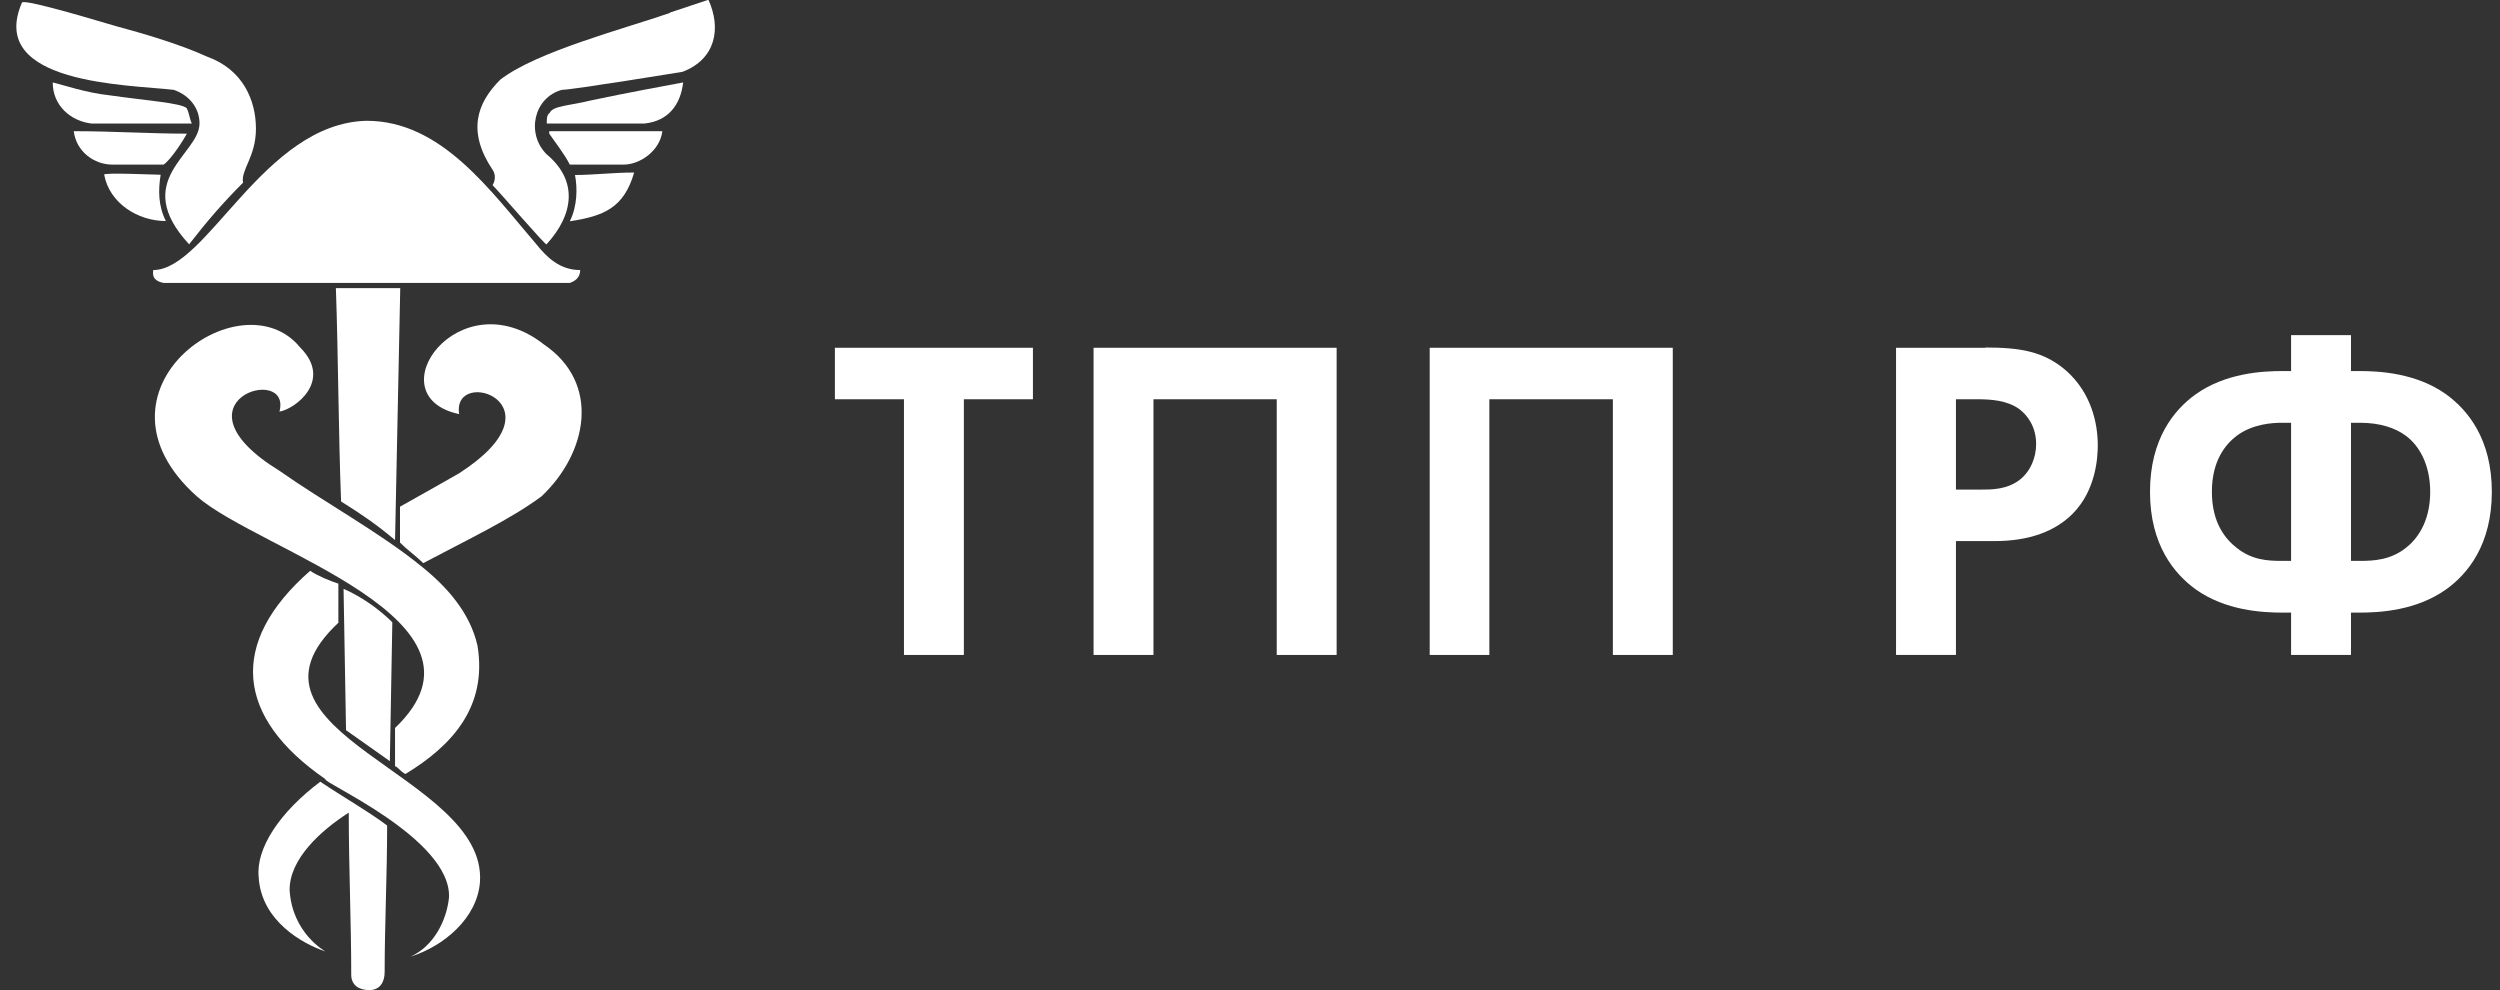
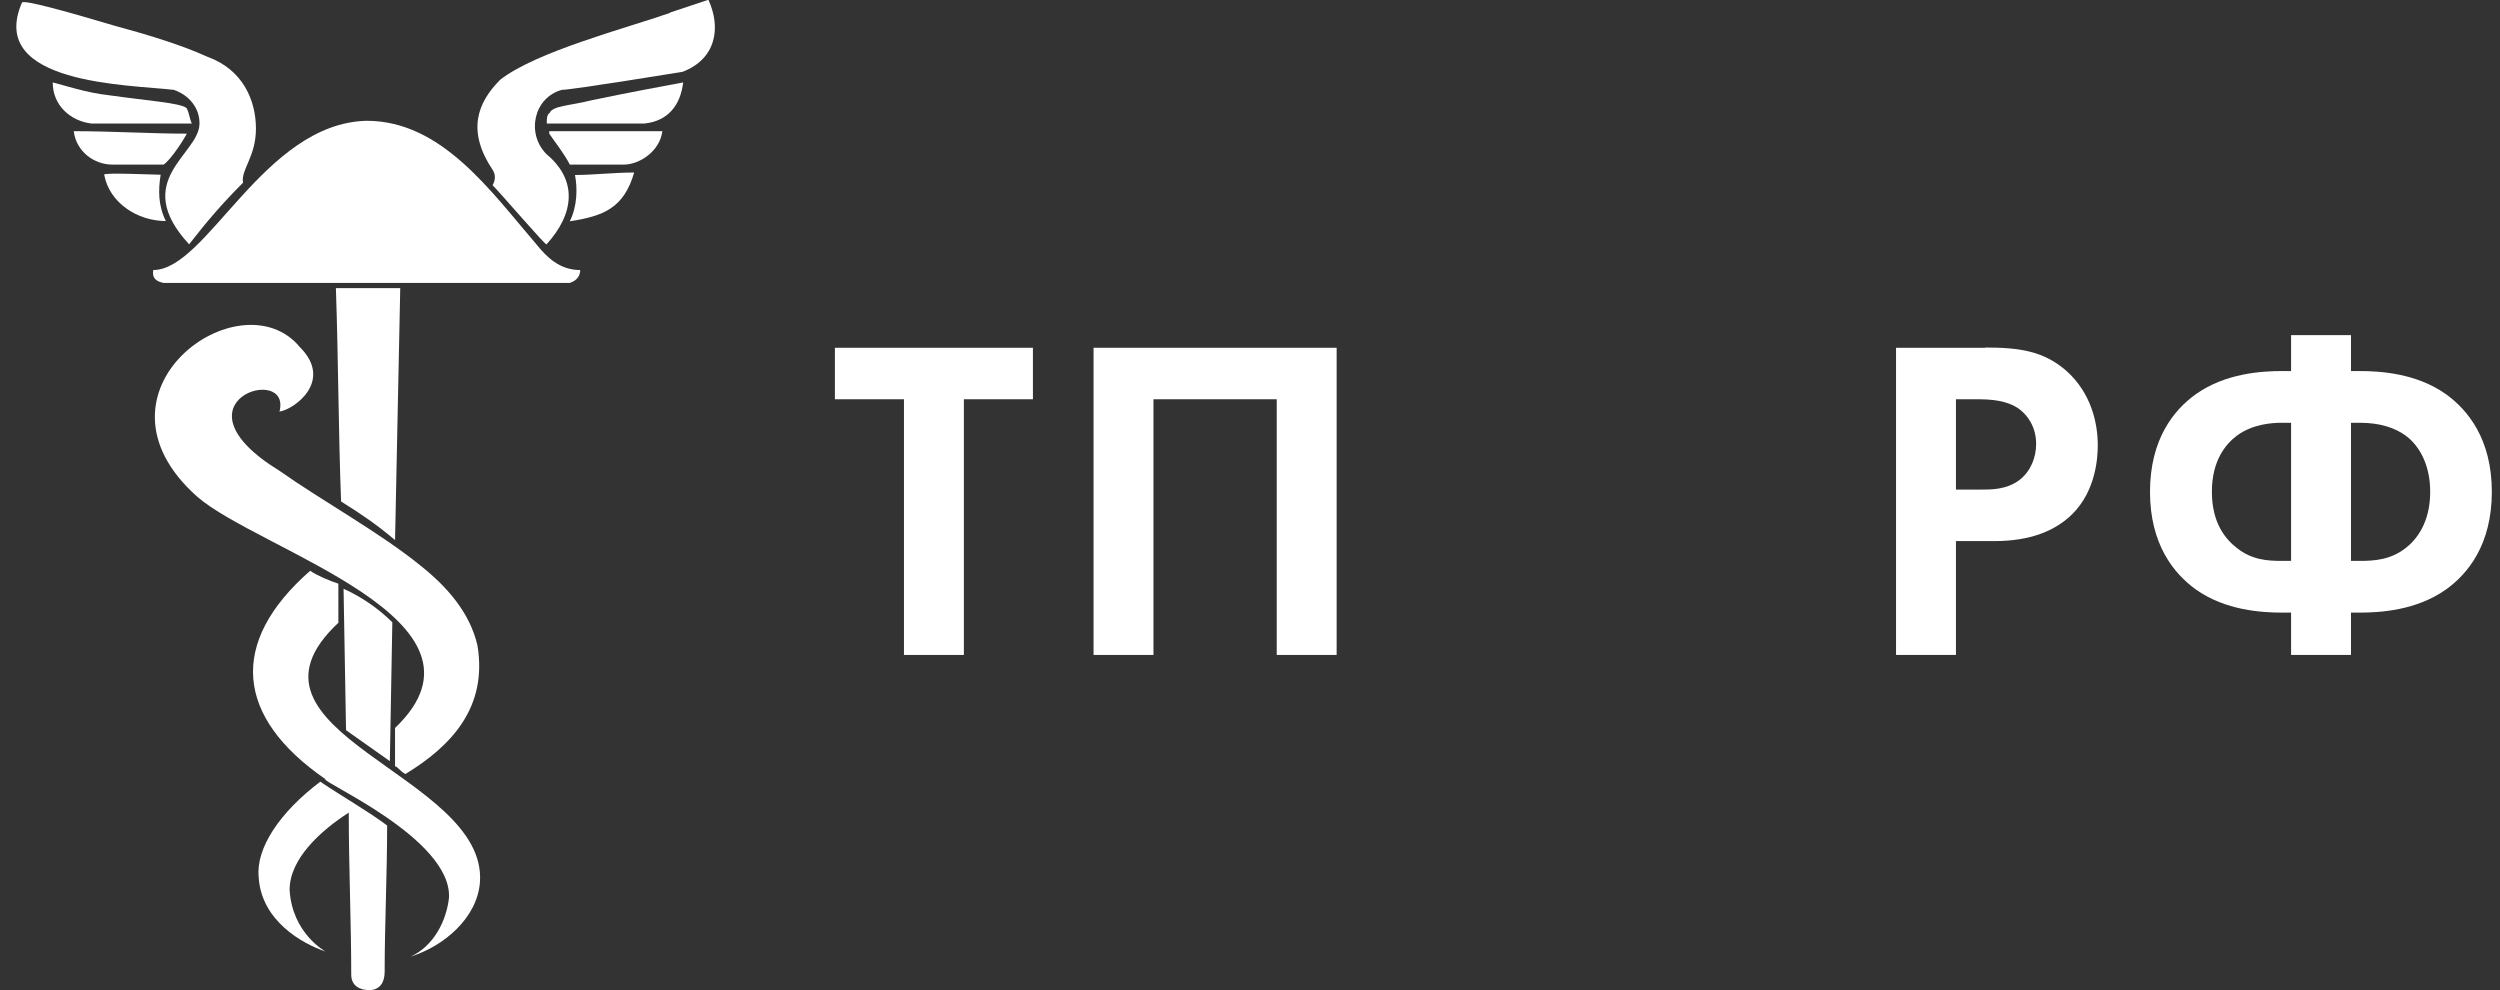
<svg xmlns="http://www.w3.org/2000/svg" width="101" height="40" viewBox="0 0 101 40" fill="none">
  <rect x="0" y="0" width="101" height="40" fill="#333333" stroke="none" />
  <path d="M15.96 29.4V30.96C16.06 30.96 16.17 31.17 16.38 31.27C18.25 30.13 19.7 28.57 19.29 26.08C18.98 24.73 18.04 23.69 17 22.86C15.34 21.51 13.05 20.26 11.29 19.02C6.72 16.21 11.81 14.66 11.29 16.63C11.91 16.53 13.47 15.38 12.12 14.03C9.73 11.12 3.18 15.8 7.96 20.06C10.45 22.24 20.53 25.05 15.96 29.41V29.4Z" fill="white" />
  <path d="M15.75 30.75L15.85 25.14C15.33 24.62 14.6 24.1 13.88 23.79L13.98 29.5L15.75 30.75Z" fill="white" />
  <path d="M15.96 21.82L16.17 11.64H13.57C13.67 14.55 13.67 17.35 13.78 20.26C14.61 20.78 15.23 21.2 15.96 21.82Z" fill="white" />
  <path d="M10.45 35.43C10.55 37.2 12.22 38.13 13.15 38.44C13.15 38.44 11.8 37.71 11.7 35.95C11.7 34.7 12.95 33.56 14.09 32.83C14.09 35.01 14.19 37.3 14.19 39.38C14.19 39.8 14.5 40 14.92 40C15.34 40 15.54 39.69 15.54 39.27C15.54 37.4 15.64 35.32 15.64 33.35C14.81 32.73 13.87 32.21 12.94 31.58C11.28 32.83 10.34 34.28 10.45 35.42V35.43Z" fill="white" />
  <path d="M6.5 7.06C6.29 7.06 4.11 6.96 4.21 7.06C4.42 8.2 5.56 8.93 6.7 8.93C6.39 8.31 6.39 7.68 6.49 7.06H6.5Z" fill="white" />
  <path d="M23.02 11.43C23.33 11.33 23.44 11.12 23.44 10.91C22.61 10.91 22.09 10.39 21.67 9.87C19.8 7.69 17.83 4.88 14.81 4.88C10.65 4.98 8.37 10.91 6.19 10.91C6.19 11.01 6.09 11.33 6.61 11.43H23.03H23.02Z" fill="white" />
  <path d="M7.75 4.99C7.65 4.78 7.65 4.57 7.54 4.37C7.33 4.16 5.88 4.06 4.42 3.85C3.48 3.75 2.55 3.43 2.13 3.33C2.13 4.27 2.86 4.89 3.69 4.99H7.74H7.75Z" fill="white" />
  <path d="M8.06 4.99C8.06 6.24 5.25 7.28 7.64 9.87C8.37 8.93 8.99 8.21 9.82 7.38C9.72 6.86 10.34 6.34 10.34 5.2C10.34 4.06 9.82 2.81 8.37 2.29C7.23 1.77 5.77 1.35 4.63 1.04C2.55 0.42 1 2.35438e-06 0.89 0.1C-0.56 3.42 5.25 3.42 7.02 3.63C7.64 3.84 8.06 4.36 8.06 4.98V4.99Z" fill="white" />
  <path d="M13.67 25.14V23.58C13.36 23.48 12.84 23.27 12.53 23.06C9.21 25.97 9.52 28.98 13.15 31.48C12.94 31.58 18.24 33.87 18.14 36.26C18.04 37.2 17.52 38.23 16.58 38.65C17.93 38.23 19.28 37.09 19.39 35.64C19.7 31.28 8.9 29.61 13.68 25.15L13.67 25.14Z" fill="white" />
  <path d="M6.61 6.65C6.92 6.44 7.44 5.61 7.55 5.4C6.1 5.4 4.54 5.3 2.98 5.3C3.08 6.13 3.81 6.65 4.54 6.65H6.62H6.61Z" fill="white" />
  <path d="M23.02 8.94C24.37 8.73 25.2 8.42 25.62 6.97C24.79 6.97 23.96 7.07 23.23 7.07C23.33 7.59 23.33 8.32 23.02 8.94Z" fill="white" />
  <path d="M22.19 4.57C22.09 4.67 22.09 4.78 22.09 4.99H26.04C26.98 4.89 27.49 4.26 27.6 3.33C27.08 3.43 25.31 3.75 23.86 4.06C23.03 4.27 22.3 4.27 22.2 4.58L22.19 4.57Z" fill="white" />
  <path d="M27.07 0.52C25.3 1.14 21.67 2.08 20.21 3.22C19.27 4.16 18.86 5.3 19.9 6.86C20.11 7.17 19.9 7.48 19.9 7.48C20.21 7.79 22.08 9.97 22.08 9.87C23.22 8.62 23.33 7.27 22.08 6.23C21.25 5.4 21.56 3.94 22.7 3.63C23.12 3.63 27.58 2.9 27.58 2.9C28.93 2.38 29.14 1.13 28.62 -0.01C28.31 0.09 27.68 0.3 27.06 0.51L27.07 0.52Z" fill="white" />
-   <path d="M21.98 13.92C18.55 11.22 15.12 16 18.55 16.73C18.24 14.76 22.91 16.31 18.55 19.12C17.82 19.54 16.89 20.06 16.16 20.47V21.92C16.47 22.23 16.78 22.44 17.1 22.75C18.87 21.81 20.63 20.98 21.88 20.05C23.75 18.28 24.27 15.48 21.98 13.92Z" fill="white" />
  <path d="M22.19 5.4C22.4 5.71 22.81 6.23 23.02 6.65H25.2C25.82 6.65 26.65 6.13 26.76 5.3H22.19V5.4Z" fill="white" />
  <path d="M33.73 16.13H36.52V26.46H38.94V16.13H41.73V14.05H33.73V16.13Z" fill="white" />
  <path d="M44.18 26.46H46.6V16.13H51.58V26.46H54V14.05H44.18V26.46Z" fill="white" />
-   <path d="M57.76 26.46H60.17V16.13H65.16V26.46H67.58V14.05H57.76V26.46Z" fill="white" />
  <path d="M80.21 14.05H76.6V26.46H79.02V21.86H80.58C82.01 21.86 83.04 21.45 83.73 20.76C84.68 19.81 84.75 18.47 84.75 17.99C84.75 17.1 84.49 15.89 83.49 14.99C82.58 14.19 81.61 14.04 80.21 14.04V14.05ZM81.59 19.39C81.07 19.78 80.47 19.78 80.01 19.78H79.02V16.13H79.86C80.44 16.13 81.07 16.17 81.57 16.52C81.92 16.78 82.26 17.25 82.26 17.94C82.26 18.48 82.04 19.04 81.59 19.39Z" fill="white" />
  <path d="M98.81 15.92C97.62 15.08 96.17 14.99 95.31 14.99H94.98V13.54H92.56V14.99H92.22C91.36 14.99 89.91 15.08 88.72 15.92C87.83 16.55 86.86 17.74 86.86 19.87C86.86 22 87.83 23.18 88.72 23.82C89.91 24.66 91.36 24.75 92.22 24.75H92.56V26.46H94.98V24.75H95.31C96.17 24.75 97.62 24.66 98.81 23.82C99.7 23.19 100.67 22 100.67 19.87C100.67 17.74 99.7 16.56 98.81 15.92ZM92.56 22.66H92.19C91.59 22.66 90.98 22.62 90.37 22.14C89.92 21.79 89.36 21.14 89.36 19.87C89.36 18.6 89.92 17.94 90.37 17.6C91.02 17.12 91.82 17.08 92.19 17.08H92.56V22.66ZM97.19 22.14C96.58 22.62 95.91 22.66 95.35 22.66H94.98V17.08H95.35C96.13 17.08 96.76 17.28 97.19 17.6C97.75 18.01 98.18 18.79 98.18 19.87C98.18 21.12 97.62 21.81 97.19 22.14Z" fill="white" />
</svg>